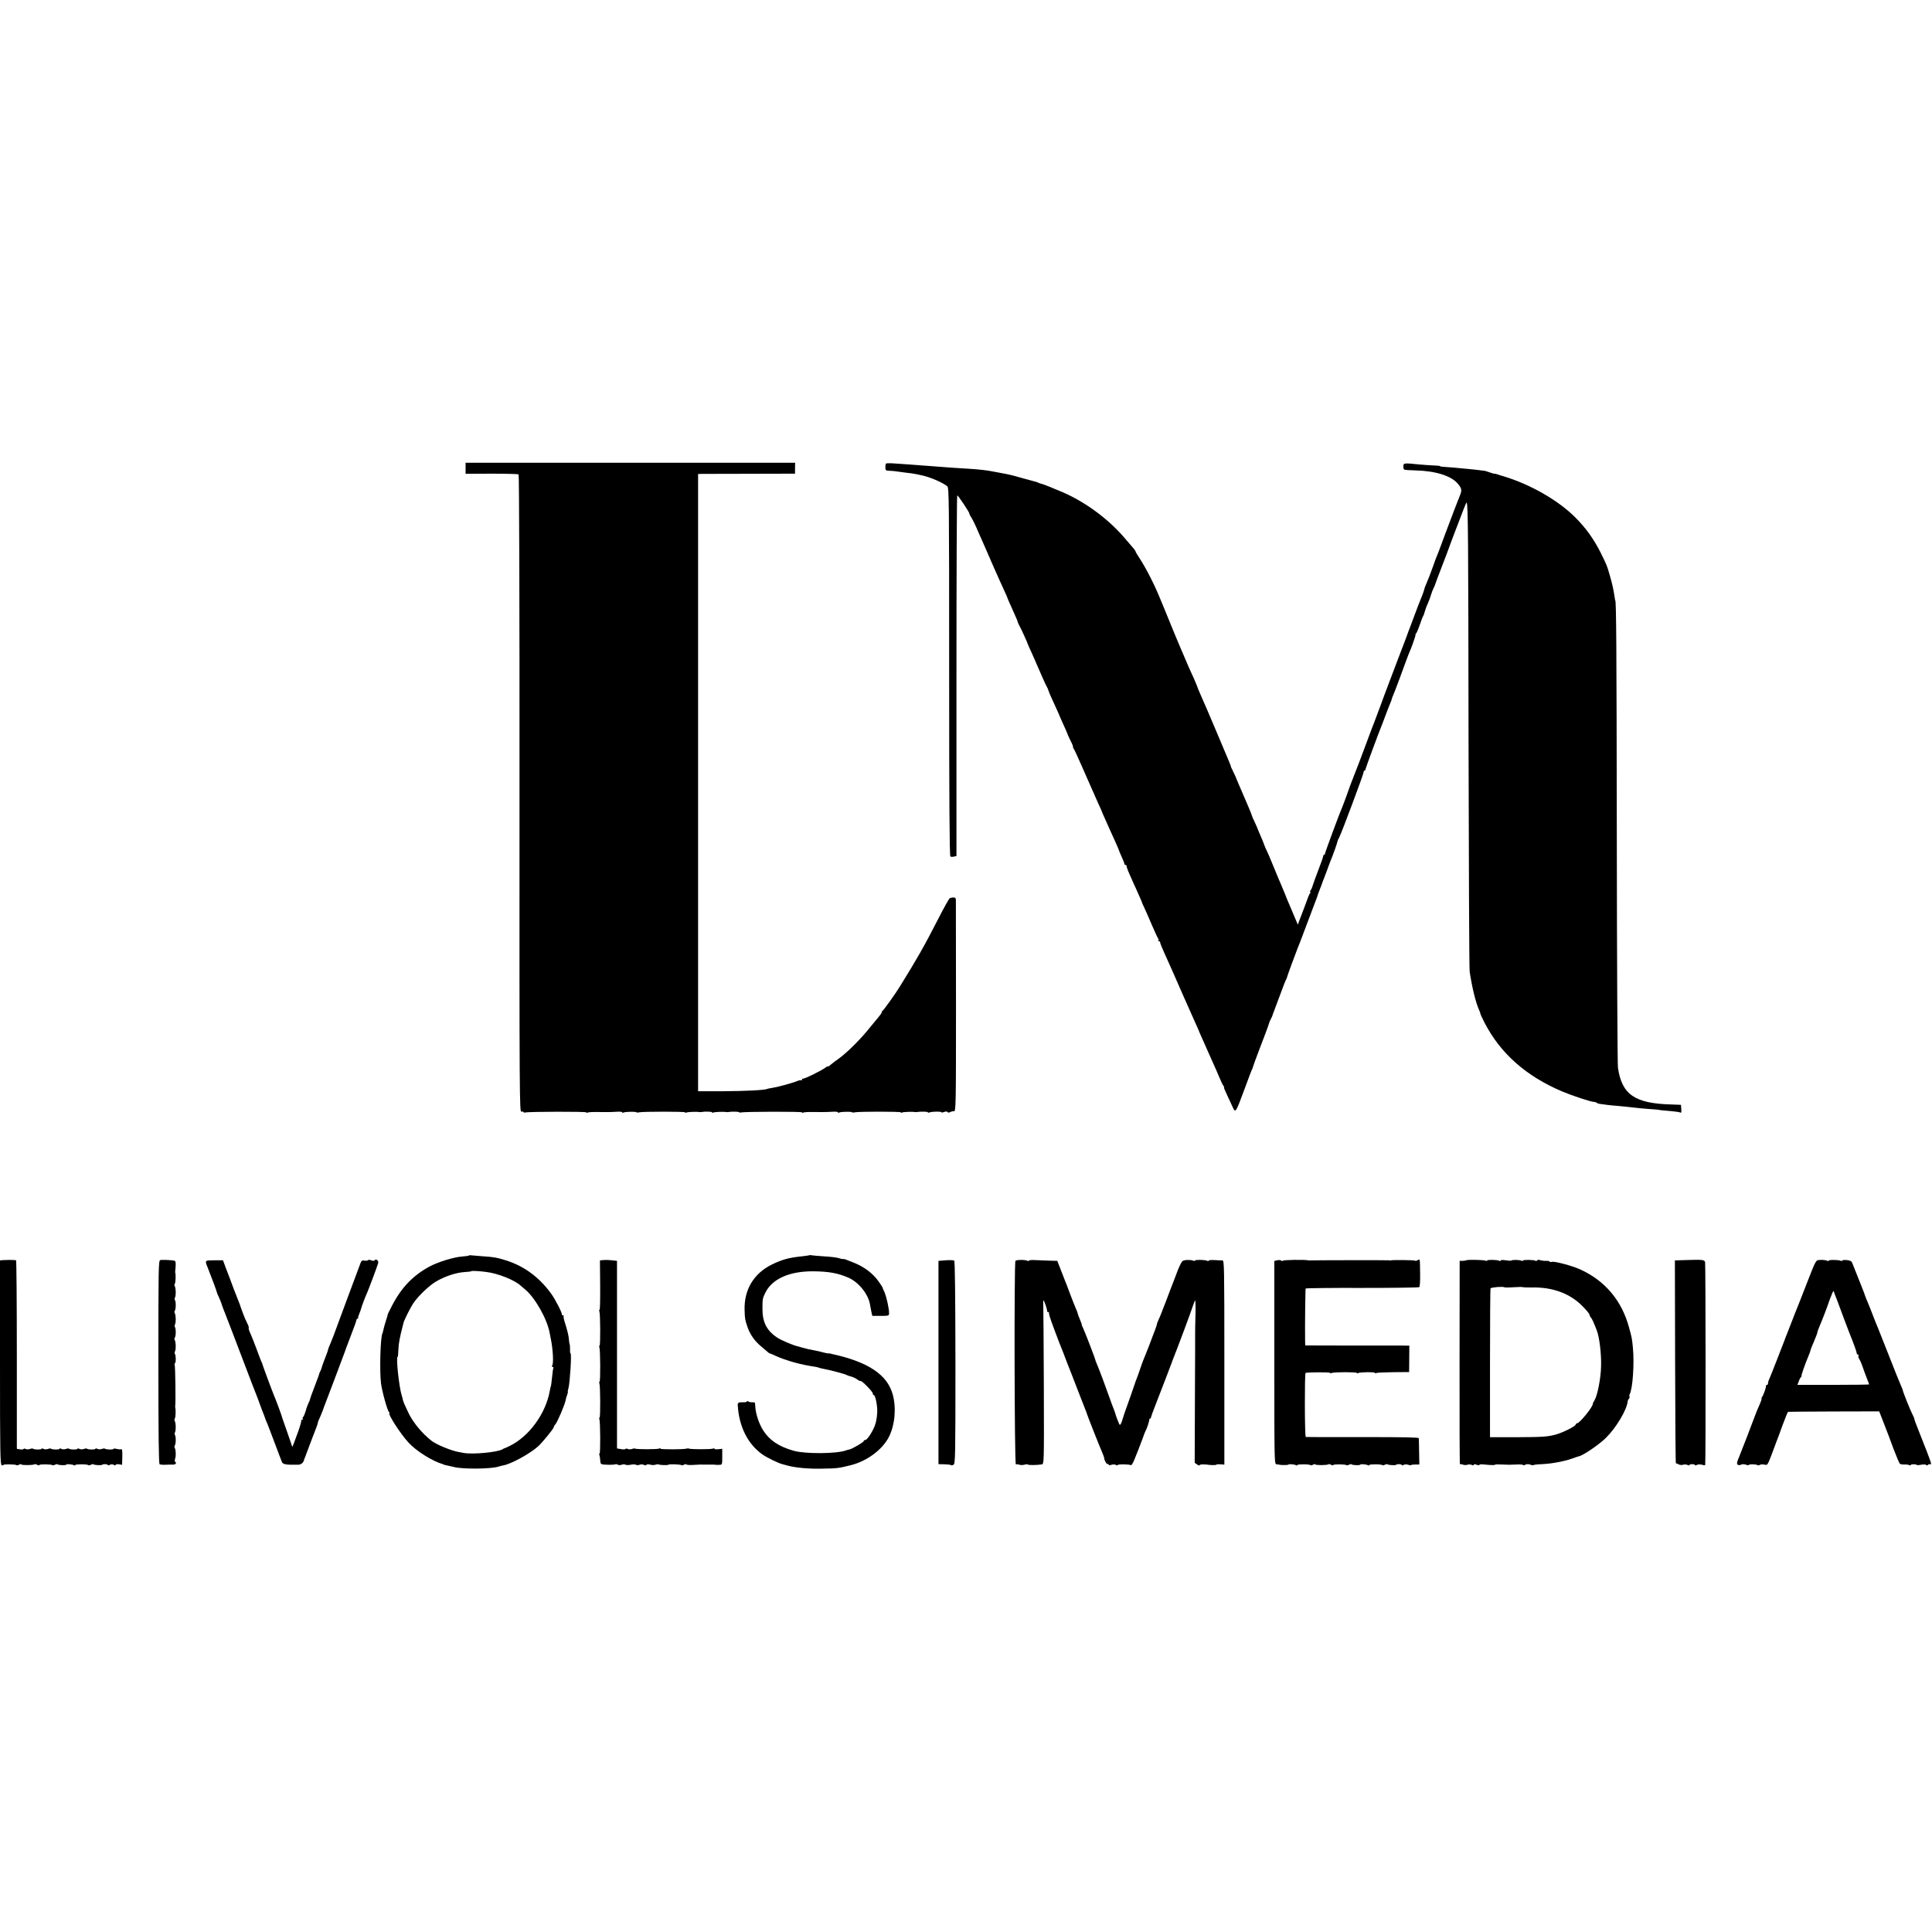
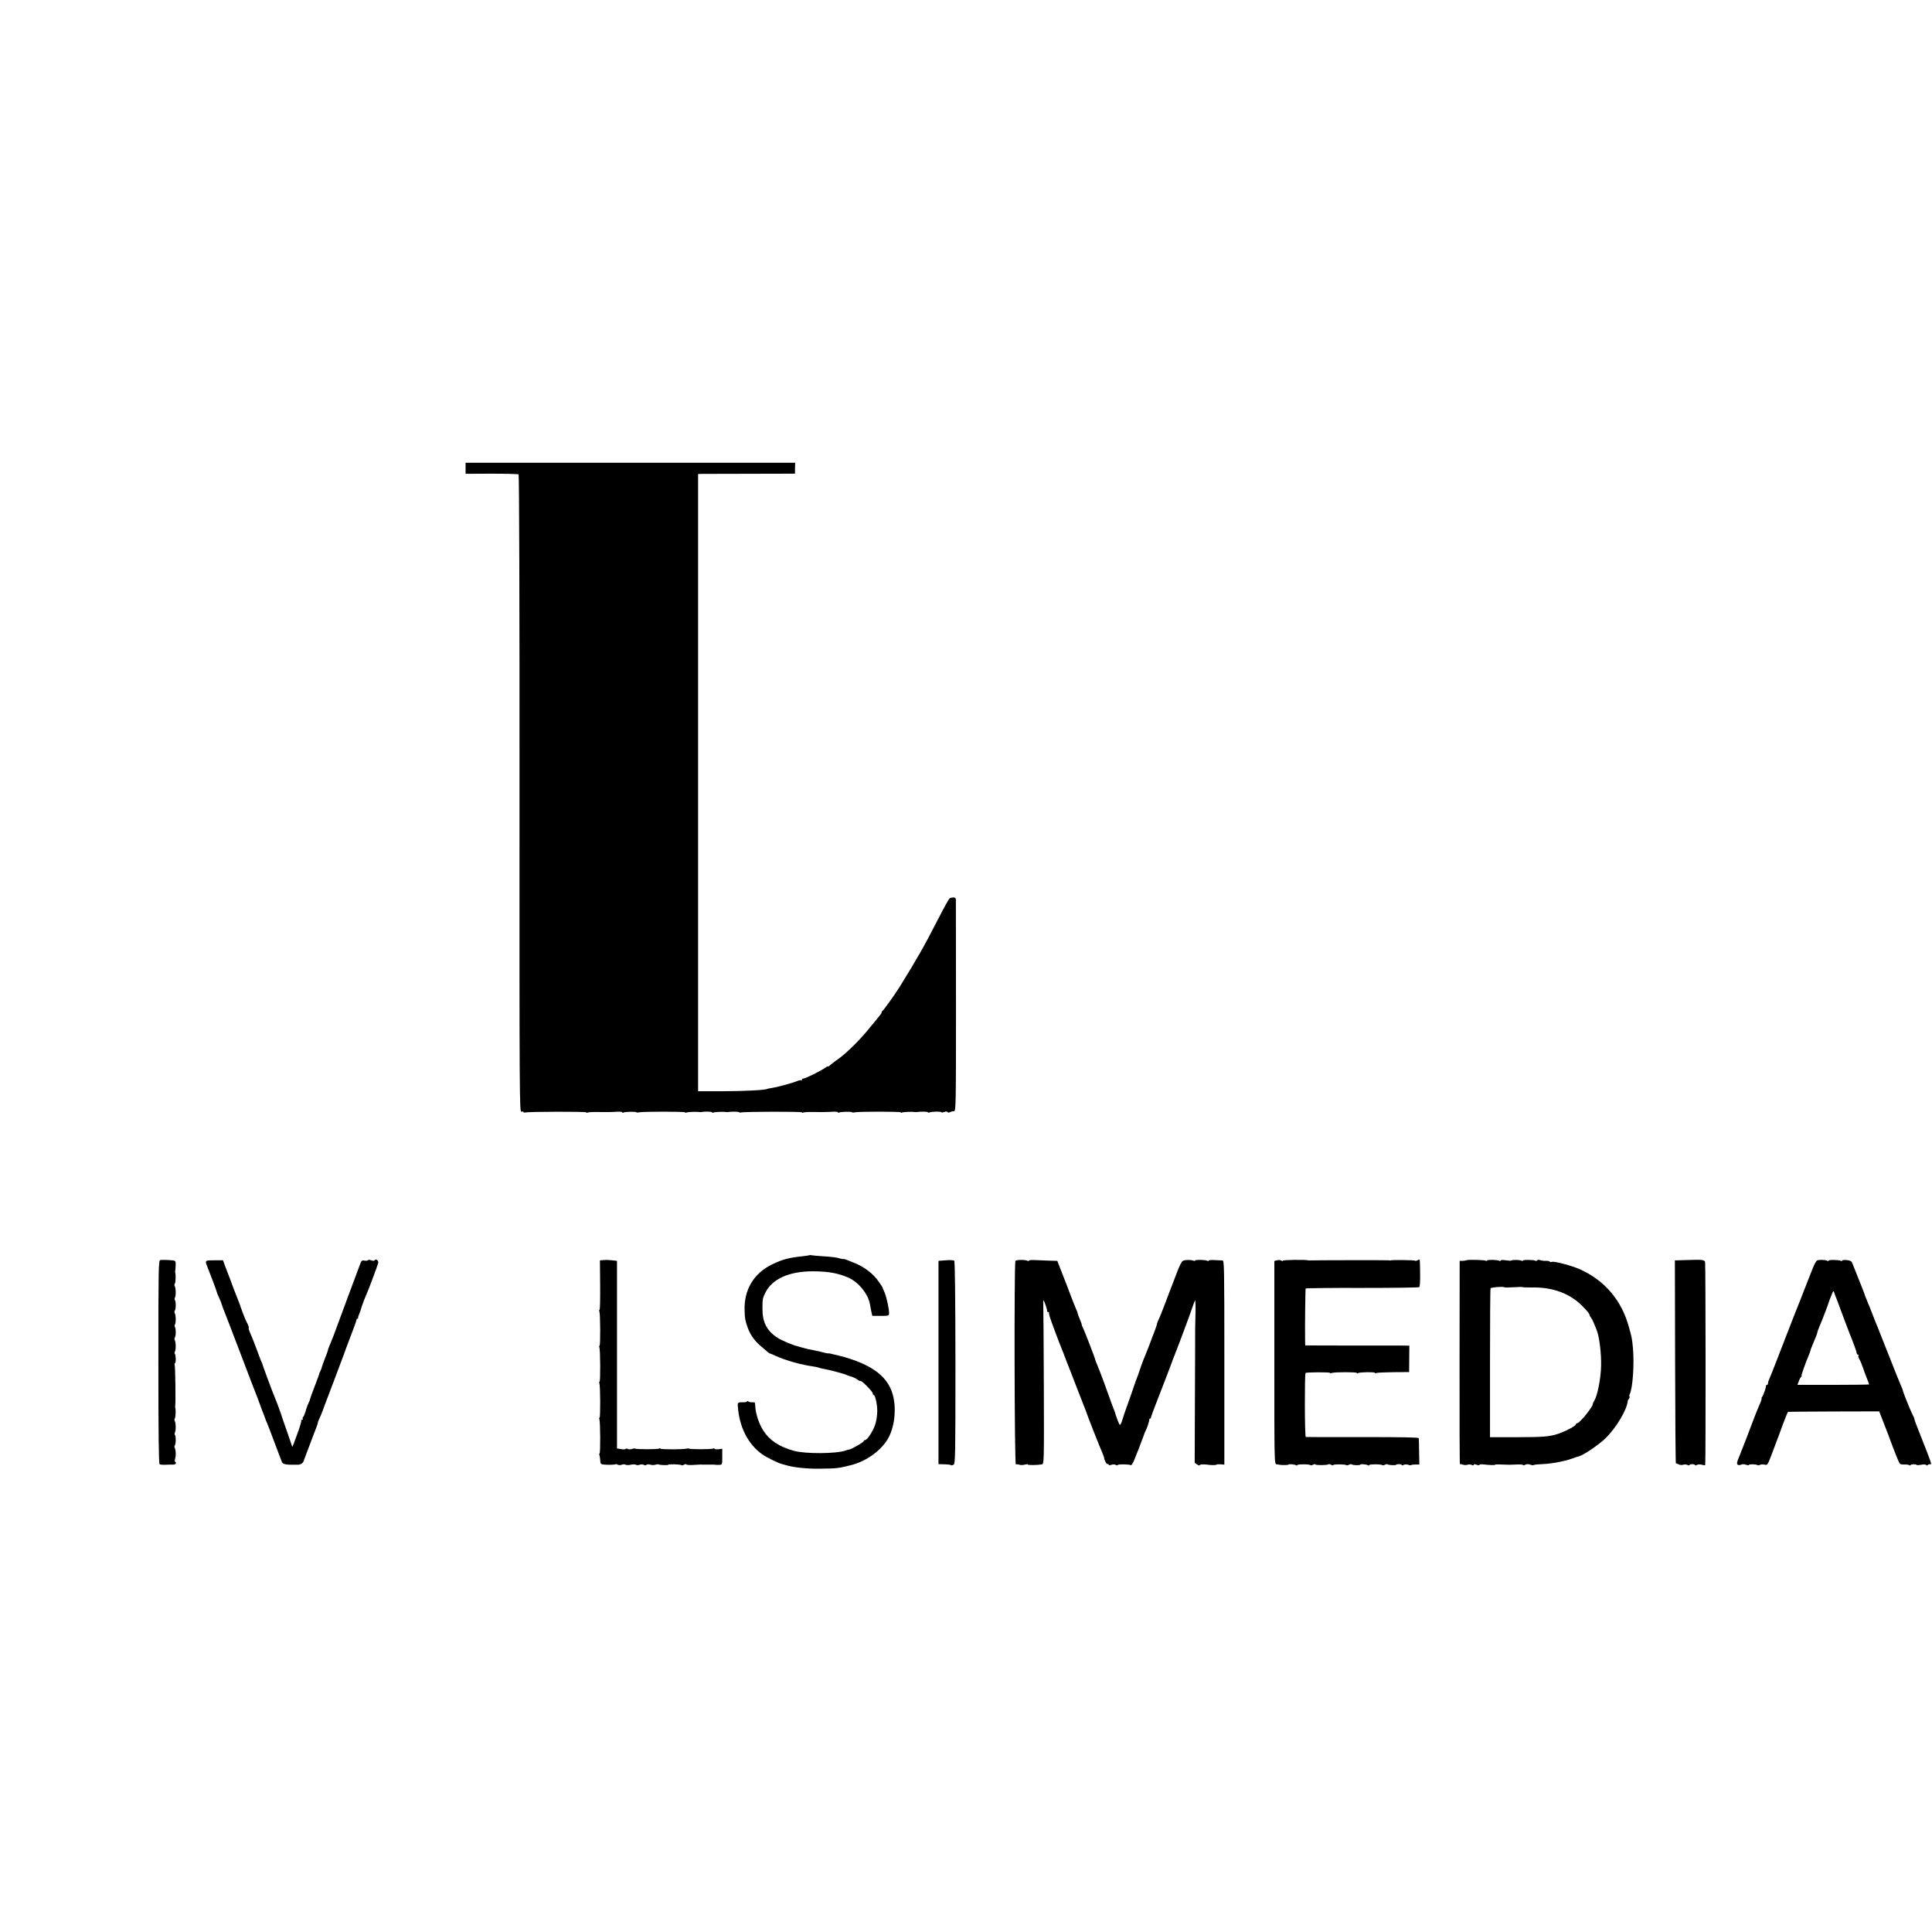
<svg xmlns="http://www.w3.org/2000/svg" version="1.0" width="1720pt" height="1720pt" viewBox="0 0 1720 1720" preserveAspectRatio="xMidYMid meet">
  <g transform="translate(0,1720) scale(0.1,-0.1)" fill="#000000" stroke="none">
    <path d="M4145 13031 l0 -49 231 1 c128 0 236 -3 241 -6 5 -3 9 -1134 8 -2842 -1 -2728 0 -2836 17 -2832 10 3 18 1 18 -3 0 -4 8 -6 18 -4 32 8 542 9 542 1 0 -5 5 -5 11 -2 6 4 49 6 97 5 48 0 98 -1 112 0 14 1 42 2 63 3 20 1 37 -2 37 -6 0 -5 5 -5 10 -2 14 8 108 10 115 3 4 -3 14 -4 23 -1 32 8 412 8 412 0 0 -5 5 -5 10 -2 10 6 92 9 115 5 6 -1 14 -2 20 0 30 6 95 4 95 -3 0 -5 5 -5 10 -2 10 6 92 9 115 5 6 -1 14 -2 20 0 27 5 95 4 95 -2 0 -3 8 -4 18 -2 32 8 542 9 542 1 0 -5 5 -5 11 -2 6 4 49 6 97 5 48 0 98 -1 112 0 14 1 42 2 63 3 20 1 37 -2 37 -6 0 -5 5 -5 10 -2 14 8 108 10 115 3 4 -3 14 -4 23 -1 32 8 412 8 412 0 0 -5 5 -5 10 -2 10 6 92 9 115 5 6 -1 14 -2 20 0 28 5 95 4 95 -2 0 -4 7 -5 15 -2 22 9 105 10 105 2 0 -4 11 -3 25 2 15 6 26 6 30 0 4 -6 13 -7 24 -1 9 5 25 9 34 8 17 -2 18 51 18 923 0 509 -1 937 -1 953 0 21 -5 27 -22 27 -13 0 -28 -4 -34 -8 -6 -4 -54 -90 -106 -192 -121 -236 -182 -343 -338 -595 -36 -59 -144 -210 -152 -213 -4 -2 -8 -8 -8 -14 0 -6 -15 -27 -32 -47 -18 -21 -46 -55 -63 -76 -84 -108 -215 -239 -295 -295 -19 -13 -40 -29 -47 -35 -38 -31 -43 -35 -43 -29 0 3 -7 0 -16 -7 -31 -26 -193 -106 -206 -102 -5 2 -8 -2 -8 -9 0 -6 -3 -9 -6 -6 -3 4 -20 0 -39 -7 -42 -18 -180 -55 -224 -61 -19 -3 -37 -6 -40 -8 -18 -11 -190 -20 -391 -21 l-225 0 0 2747 0 2748 35 1 c19 0 213 1 432 1 l396 1 0 48 1 49 -1467 0 -1467 0 0 -49z" />
-     <path d="M7887 13072 c-3 -4 -5 -19 -5 -34 0 -24 5 -28 32 -29 33 -1 59 -4 121 -13 22 -3 58 -8 80 -10 33 -5 58 -10 105 -21 76 -19 173 -62 213 -94 16 -13 17 -104 17 -1652 0 -1140 3 -1640 11 -1644 5 -4 20 -4 32 -1 l22 5 0 1606 c0 883 3 1605 7 1605 8 0 108 -150 108 -162 0 -6 8 -22 18 -36 10 -15 38 -72 61 -127 24 -55 53 -120 64 -145 11 -25 44 -101 74 -170 31 -69 70 -158 89 -198 19 -41 34 -75 34 -78 0 -2 11 -27 24 -56 56 -125 64 -143 65 -151 0 -4 7 -20 15 -35 16 -27 76 -160 76 -166 0 -2 14 -34 32 -72 17 -38 32 -71 33 -74 1 -3 8 -21 17 -40 9 -19 30 -69 48 -110 18 -41 36 -79 40 -85 4 -5 11 -21 15 -35 4 -14 27 -67 51 -118 24 -52 44 -96 44 -98 0 -2 16 -38 35 -80 19 -41 35 -78 35 -80 0 -3 13 -32 29 -65 17 -32 27 -59 24 -59 -3 0 -1 -6 4 -12 6 -7 41 -83 78 -168 37 -85 77 -175 88 -200 12 -25 21 -47 22 -50 1 -3 16 -36 33 -74 18 -38 32 -70 32 -72 0 -2 11 -27 24 -56 13 -29 34 -75 46 -103 12 -27 35 -78 51 -113 16 -35 29 -66 29 -68 0 -3 11 -30 25 -60 14 -30 25 -59 25 -64 0 -6 5 -10 10 -10 6 0 10 -6 10 -14 0 -7 16 -49 36 -92 19 -44 41 -92 49 -109 7 -16 21 -48 31 -70 10 -22 19 -42 19 -45 0 -3 11 -27 24 -55 13 -27 43 -97 68 -155 25 -58 49 -110 54 -116 5 -6 6 -14 2 -17 -3 -4 -1 -7 5 -7 7 0 11 -3 10 -7 -1 -9 17 -53 81 -193 11 -25 66 -148 121 -275 56 -126 109 -246 118 -265 9 -19 17 -37 18 -40 1 -5 19 -46 55 -127 10 -24 29 -64 40 -90 12 -27 32 -72 45 -101 13 -29 36 -80 50 -115 14 -34 31 -68 36 -74 6 -7 8 -13 5 -13 -3 0 7 -26 22 -57 15 -32 38 -82 51 -110 29 -66 28 -69 110 152 34 94 65 175 69 180 3 6 6 15 7 20 1 6 23 66 49 135 26 69 54 141 61 160 7 19 17 46 22 60 5 14 10 28 11 33 0 4 8 21 16 37 8 16 15 31 14 32 0 2 4 14 10 28 5 14 32 84 58 155 26 72 50 132 53 135 3 3 6 12 8 20 3 14 73 205 95 260 6 14 11 27 12 30 1 3 5 14 10 25 4 11 34 90 66 175 32 85 64 169 70 185 7 17 13 35 15 40 1 6 12 37 25 70 13 33 24 62 24 65 1 3 6 16 12 30 6 14 20 52 32 85 12 33 25 69 30 80 21 50 58 154 59 168 1 4 8 20 16 35 20 37 216 561 216 578 0 8 4 14 8 14 5 0 9 6 9 13 1 10 122 338 153 412 4 11 18 47 30 80 12 33 29 74 36 92 8 17 14 34 14 38 0 4 6 21 14 38 17 40 78 203 106 282 12 33 26 69 30 80 26 56 67 175 62 175 -4 0 -2 4 3 8 6 4 21 39 34 77 13 39 27 75 31 80 4 6 10 23 14 39 4 15 15 47 26 70 10 22 24 59 30 81 7 22 17 49 23 60 6 11 12 25 13 30 1 6 30 82 64 170 34 88 63 165 64 170 2 6 7 19 11 30 4 11 20 54 36 95 75 199 103 270 106 266 13 -12 15 -312 17 -2131 2 -1100 6 -2020 10 -2045 21 -141 54 -275 82 -337 8 -17 14 -35 14 -39 0 -4 16 -39 36 -78 142 -275 370 -477 694 -614 88 -37 255 -92 280 -92 9 0 20 -3 24 -7 3 -4 14 -8 24 -10 37 -6 110 -15 157 -18 55 -5 108 -10 193 -20 32 -3 84 -8 117 -10 33 -2 60 -5 60 -5 0 -2 47 -7 122 -13 34 -3 67 -8 73 -12 8 -5 10 5 8 31 l-3 38 -80 3 c-330 8 -446 87 -481 328 -4 28 -9 950 -10 2050 -2 1709 -5 2110 -14 2110 -1 0 -3 9 -4 20 -11 73 -20 118 -42 194 -28 99 -28 97 -84 211 -61 121 -131 219 -226 314 -152 152 -400 294 -639 366 -22 6 -47 14 -55 17 -8 4 -18 6 -22 5 -4 -1 -25 5 -47 13 -23 8 -44 14 -46 14 -3 -1 -22 2 -43 5 -20 3 -71 8 -112 12 -41 4 -93 8 -115 11 -22 2 -59 5 -82 6 -24 1 -43 4 -43 7 0 3 -24 5 -53 6 -28 1 -88 5 -132 9 -138 14 -140 13 -141 -15 -1 -14 2 -28 8 -31 5 -3 49 -6 98 -7 180 -4 321 -48 380 -120 33 -40 36 -56 19 -99 -6 -15 -15 -37 -19 -48 -4 -11 -19 -49 -33 -85 -47 -124 -104 -275 -122 -325 -10 -27 -23 -63 -31 -80 -7 -16 -24 -61 -37 -100 -24 -68 -36 -97 -63 -162 -8 -17 -14 -35 -14 -40 0 -4 -11 -35 -24 -68 -14 -33 -41 -103 -60 -155 -19 -52 -40 -108 -47 -125 -7 -16 -13 -34 -15 -40 -1 -5 -41 -111 -89 -235 -47 -124 -87 -229 -89 -235 -2 -5 -7 -21 -13 -35 -6 -14 -29 -77 -52 -140 -23 -63 -47 -126 -52 -139 -6 -13 -44 -114 -85 -225 -41 -111 -79 -210 -84 -221 -7 -18 -20 -50 -25 -65 -1 -3 -5 -12 -8 -20 -4 -8 -23 -60 -42 -115 -20 -55 -40 -109 -45 -120 -18 -38 -152 -400 -153 -412 0 -7 -4 -13 -9 -13 -4 0 -8 -6 -8 -13 0 -6 -18 -59 -41 -117 -22 -58 -45 -121 -51 -140 -5 -19 -15 -41 -20 -47 -6 -7 -7 -13 -3 -13 4 0 3 -6 -2 -12 -6 -7 -20 -40 -31 -73 -12 -33 -34 -93 -50 -133 l-28 -74 -29 69 c-15 37 -36 86 -46 109 -10 22 -28 65 -39 95 -12 30 -28 68 -35 84 -8 17 -37 86 -65 155 -28 69 -55 133 -61 144 -6 10 -17 35 -24 55 -7 20 -21 54 -31 76 -10 22 -18 42 -19 45 -4 13 -28 68 -41 95 -9 17 -17 37 -19 45 -3 13 -39 98 -92 220 -19 44 -42 97 -55 130 -6 14 -18 39 -26 55 -9 17 -15 31 -14 32 1 3 -8 26 -115 278 -112 264 -105 248 -148 345 -21 46 -38 89 -39 95 -2 5 -13 33 -25 60 -45 98 -51 111 -82 185 -17 41 -40 93 -49 115 -10 23 -48 113 -83 200 -108 265 -125 306 -178 410 -28 55 -68 126 -90 159 -21 32 -39 61 -39 65 0 4 -8 16 -17 27 -10 11 -40 46 -68 79 -145 175 -356 333 -565 423 -88 38 -176 73 -189 75 -9 1 -21 6 -27 9 -6 4 -21 9 -35 12 -13 3 -64 17 -114 31 -94 27 -109 30 -190 45 -27 5 -59 11 -70 13 -40 9 -122 18 -200 23 -120 7 -193 12 -265 18 -71 6 -180 14 -280 21 -36 2 -95 7 -132 9 -37 3 -69 2 -71 -2z" />
-     <path d="M4176 6023 c-2 -3 -29 -7 -59 -9 -79 -6 -215 -48 -294 -90 -147 -80 -250 -187 -334 -350 -23 -44 -40 -79 -38 -79 1 0 -5 -23 -15 -52 -9 -28 -19 -64 -22 -79 -3 -15 -7 -30 -9 -34 -18 -30 -27 -329 -13 -445 10 -76 58 -248 72 -257 6 -4 8 -8 4 -8 -22 0 97 -186 170 -264 69 -75 214 -166 305 -191 4 -2 8 -3 10 -5 1 -1 10 -3 21 -5 10 -2 41 -9 70 -16 81 -20 336 -17 396 5 8 3 26 7 40 10 68 11 238 104 310 169 36 32 140 159 140 171 0 5 6 17 14 25 18 20 85 176 91 213 3 15 9 38 15 52 5 15 8 26 5 26 -2 0 1 15 6 32 13 48 29 308 19 308 -4 0 -6 17 -5 38 0 20 -1 41 -4 46 -2 5 -5 23 -6 40 -2 33 -14 83 -38 158 -8 26 -12 49 -9 52 3 4 0 6 -6 6 -7 0 -11 3 -10 8 4 12 -58 134 -94 183 -106 148 -242 248 -406 299 -80 25 -103 29 -207 36 -44 3 -88 7 -97 8 -9 2 -19 2 -22 -1z m154 -147 c105 -13 252 -72 307 -123 7 -6 23 -20 35 -30 89 -71 199 -265 221 -388 3 -17 8 -41 11 -55 18 -88 25 -208 14 -232 -6 -12 -5 -18 2 -18 6 0 9 -3 7 -7 -3 -5 -8 -42 -12 -83 -4 -41 -9 -78 -11 -81 -2 -3 -6 -21 -9 -40 -36 -204 -185 -409 -360 -493 -22 -11 -42 -20 -45 -20 -3 -1 -10 -4 -15 -8 -43 -27 -265 -48 -347 -33 -18 3 -40 7 -48 9 -63 11 -193 65 -234 96 -90 69 -175 173 -216 265 -13 28 -27 59 -32 70 -5 12 -10 27 -12 35 -1 8 -5 24 -9 35 -24 73 -53 345 -37 345 3 0 6 30 7 68 2 55 13 112 46 237 7 26 61 134 85 170 43 65 143 161 207 198 78 45 175 77 248 82 33 2 61 5 63 8 5 5 75 1 134 -7z" />
    <path d="M7208 6026 c-1 -2 -30 -6 -63 -10 -119 -12 -179 -28 -270 -72 -164 -79 -253 -227 -246 -411 2 -73 4 -83 26 -148 22 -64 62 -122 117 -168 23 -20 51 -44 61 -52 9 -8 18 -15 20 -14 1 1 27 -10 57 -24 89 -40 222 -77 335 -93 17 -2 37 -7 45 -10 8 -3 26 -8 40 -10 49 -8 195 -47 205 -54 6 -4 23 -10 39 -14 17 -4 42 -16 57 -26 14 -11 28 -17 31 -15 7 8 108 -94 108 -110 0 -8 4 -15 9 -15 13 0 31 -82 31 -142 0 -30 -6 -77 -14 -106 -14 -57 -73 -152 -93 -152 -7 0 -13 -4 -13 -9 0 -10 -101 -69 -127 -75 -10 -1 -25 -6 -33 -9 -81 -30 -361 -32 -463 -3 -132 37 -216 93 -272 181 -35 54 -65 140 -70 203 -2 20 -3 40 -4 43 -1 4 -11 5 -23 5 -13 -1 -29 2 -35 7 -8 6 -13 6 -13 0 0 -5 -18 -8 -40 -7 -35 1 -43 -4 -42 -26 11 -190 89 -346 219 -438 40 -28 139 -77 178 -87 17 -5 35 -9 40 -11 71 -20 190 -32 310 -29 141 2 152 4 260 31 144 36 281 138 339 252 53 106 67 256 34 377 -48 176 -218 290 -538 360 -8 2 -17 4 -20 5 -3 1 -9 2 -13 1 -5 -1 -25 3 -45 8 -20 6 -50 13 -67 16 -71 14 -82 16 -120 27 -22 6 -44 12 -50 14 -33 7 -136 51 -168 71 -98 62 -139 138 -139 258 0 89 1 96 25 145 60 124 213 193 427 192 138 -1 224 -17 316 -58 89 -40 175 -147 189 -236 4 -18 9 -49 13 -68 l8 -35 74 0 c73 0 75 1 75 25 1 39 -23 146 -41 187 -10 21 -18 40 -18 43 -1 3 -15 25 -33 50 -48 70 -127 131 -220 168 -76 31 -87 35 -97 33 -5 -1 -22 3 -38 8 -16 6 -75 13 -131 16 -56 4 -107 8 -114 10 -6 2 -13 2 -15 1z" />
-     <path d="M32 5982 l-32 -3 0 -909 c0 -798 2 -909 15 -914 8 -3 15 -2 15 2 0 8 108 7 117 -2 3 -3 14 -1 24 5 11 5 19 6 19 2 0 -9 109 -8 117 1 3 3 14 1 24 -5 11 -5 19 -6 19 -2 0 9 108 8 117 -1 3 -3 13 -1 23 4 10 5 20 7 24 3 7 -8 76 -10 76 -2 0 7 56 3 69 -6 6 -3 11 -3 11 2 0 9 108 9 117 -1 3 -3 13 -1 23 4 10 5 20 7 24 3 7 -7 76 -10 76 -3 0 3 11 5 25 5 14 0 25 -4 25 -8 0 -4 8 -3 18 2 11 6 24 6 35 0 11 -7 17 -7 17 0 0 5 13 7 29 5 l28 -5 2 72 c1 54 -1 70 -11 67 -7 -3 -25 -1 -40 3 -16 4 -28 4 -28 0 0 -9 -67 -7 -76 2 -4 3 -16 2 -28 -3 -13 -4 -29 -4 -39 1 -10 6 -17 6 -17 1 0 -9 -67 -9 -76 1 -4 3 -16 2 -28 -3 -13 -4 -29 -4 -39 1 -10 6 -17 6 -17 1 0 -9 -67 -9 -76 1 -4 3 -16 2 -28 -3 -13 -4 -29 -4 -39 1 -10 6 -17 6 -17 1 0 -9 -67 -9 -76 1 -4 3 -16 2 -28 -3 -13 -4 -29 -4 -39 1 -10 6 -17 6 -17 1 0 -9 -67 -9 -76 1 -4 3 -16 2 -28 -3 -13 -4 -29 -4 -37 0 -7 5 -16 5 -19 0 -3 -4 -17 -6 -33 -3 l-27 5 0 839 c0 462 -3 839 -7 840 -34 3 -83 3 -111 1z" />
    <path d="M1427 5982 c-16 -3 -17 -73 -17 -907 0 -650 3 -906 11 -911 6 -3 32 -6 58 -4 25 1 54 2 63 1 21 0 32 15 19 24 -6 3 -7 15 -2 28 9 26 7 79 -3 96 -4 6 -4 17 1 24 10 13 10 83 0 93 -3 4 -3 14 1 23 10 20 8 83 -2 100 -4 6 -4 17 1 24 7 10 9 81 3 97 -1 3 -1 10 0 15 5 21 1 355 -5 364 -3 5 -1 12 3 15 10 6 8 73 -1 83 -4 3 -3 13 1 22 10 20 8 83 -2 100 -4 6 -4 17 1 24 10 13 10 83 0 93 -3 4 -3 14 1 23 10 20 8 83 -2 100 -4 6 -4 17 1 24 10 13 10 83 0 93 -3 4 -3 14 1 23 10 20 8 83 -2 100 -4 6 -4 17 1 24 7 10 9 81 3 97 -1 3 -1 10 0 15 1 6 3 28 4 51 1 36 -2 40 -24 43 -49 5 -97 6 -113 3z" />
    <path d="M3276 5981 c-3 -5 -17 -6 -30 -4 -20 4 -28 0 -35 -18 -9 -22 -217 -583 -243 -654 -6 -16 -19 -49 -29 -72 -11 -24 -19 -46 -19 -51 0 -5 -12 -37 -26 -73 -14 -35 -27 -72 -29 -81 -2 -9 -8 -25 -13 -35 -6 -10 -10 -20 -10 -23 -1 -7 -10 -32 -48 -132 -19 -48 -34 -91 -34 -95 0 -5 -6 -19 -13 -33 -7 -14 -19 -46 -26 -73 -8 -26 -18 -50 -23 -53 -4 -3 -6 -10 -3 -15 4 -5 1 -9 -6 -9 -7 0 -10 -3 -7 -6 3 -3 -9 -47 -27 -97 -36 -102 -53 -145 -54 -136 -1 4 -21 64 -46 135 -25 71 -48 136 -49 144 -4 14 -48 133 -66 175 -15 35 -102 270 -104 280 -1 6 -4 15 -8 20 -3 6 -22 55 -42 110 -20 55 -46 120 -57 144 -11 24 -18 46 -15 49 3 2 -1 17 -8 31 -7 14 -18 37 -24 51 -15 37 -37 94 -38 100 -1 7 -14 41 -24 65 -5 11 -23 58 -41 105 -17 47 -45 122 -63 167 l-31 83 -77 0 c-83 0 -85 -1 -63 -55 30 -75 85 -221 85 -228 0 -4 9 -27 21 -51 11 -25 22 -51 23 -58 2 -7 8 -26 15 -43 7 -16 37 -95 68 -175 30 -80 66 -173 79 -207 50 -130 73 -190 104 -273 18 -47 36 -94 41 -105 5 -11 18 -47 30 -80 12 -33 26 -71 32 -85 6 -14 11 -28 12 -32 2 -5 4 -10 5 -13 1 -3 3 -8 4 -12 2 -5 7 -19 14 -33 6 -14 36 -92 67 -175 31 -82 60 -160 65 -171 8 -21 38 -26 145 -24 25 1 45 17 51 40 0 3 4 14 9 25 4 11 19 49 32 85 13 36 28 74 32 85 33 83 51 132 51 140 0 6 6 21 13 35 7 14 21 48 31 75 10 28 21 59 26 70 4 11 37 99 74 195 36 96 71 189 77 205 7 17 13 35 15 40 1 6 26 71 54 145 29 74 53 141 53 148 0 6 4 12 9 12 4 0 7 3 6 8 -1 4 4 21 11 37 7 17 14 37 16 45 3 16 39 111 55 145 16 37 92 240 97 261 5 22 -21 41 -32 24 -3 -6 -15 -6 -30 0 -13 5 -27 6 -29 1z" />
    <path d="M5373 5982 l-32 -3 2 -220 c1 -120 -1 -219 -5 -219 -4 0 -5 -6 -2 -14 9 -22 10 -306 2 -306 -4 0 -5 -6 -2 -14 9 -22 10 -306 2 -306 -4 0 -5 -6 -2 -14 9 -22 10 -306 2 -306 -4 0 -5 -6 -2 -14 9 -22 10 -306 2 -306 -4 0 -5 -7 -1 -16 3 -9 6 -30 7 -48 1 -25 5 -31 26 -34 38 -4 101 -3 109 2 4 3 13 1 21 -4 7 -4 23 -5 35 0 12 5 27 5 34 0 7 -4 28 -4 46 0 18 4 39 4 46 0 7 -5 22 -5 34 0 11 4 28 4 37 -1 10 -6 19 -6 22 0 4 5 18 6 34 2 15 -5 36 -5 47 -1 11 4 24 5 28 3 12 -7 87 -9 87 -3 0 7 110 4 117 -4 3 -3 14 -1 24 5 11 5 19 6 19 2 0 -4 26 -7 57 -5 62 4 68 4 123 3 19 0 42 0 50 0 8 0 20 0 25 -1 6 -1 22 -2 38 -1 27 1 27 1 27 72 l0 71 -35 -4 c-19 -2 -35 0 -35 5 0 4 -5 5 -11 1 -13 -8 -208 -8 -216 0 -3 2 -11 2 -18 0 -22 -9 -235 -9 -235 -1 0 5 -5 5 -11 1 -13 -8 -208 -8 -216 0 -3 2 -15 1 -27 -4 -13 -4 -29 -4 -37 0 -7 5 -16 5 -19 1 -3 -5 -21 -6 -41 -2 l-36 6 0 835 0 835 -44 5 c-24 3 -58 4 -76 2z" />
    <path d="M8420 5980 l-65 -5 0 -905 0 -905 53 -1 c29 -1 56 -4 59 -8 3 -3 13 -1 22 4 16 8 17 76 17 909 -1 587 -4 903 -11 908 -5 4 -39 6 -75 3z" />
    <path d="M9040 5975 c-12 -16 -9 -1817 4 -1812 6 2 20 1 31 -3 11 -4 32 -4 48 1 15 4 27 5 27 1 0 -7 85 -6 125 1 20 4 20 11 18 683 -1 373 -4 703 -5 731 -2 29 -1 49 3 45 9 -10 34 -85 31 -94 -1 -5 2 -8 8 -8 6 0 9 -3 9 -7 -1 -5 0 -10 1 -13 1 -3 3 -12 5 -20 3 -17 90 -249 110 -295 7 -16 18 -46 25 -65 7 -19 18 -48 25 -65 7 -16 42 -106 78 -200 36 -93 71 -183 78 -200 7 -16 13 -32 13 -35 2 -11 119 -308 137 -347 10 -24 19 -47 19 -52 0 -20 23 -60 31 -55 5 3 9 1 9 -5 0 -7 8 -7 23 -2 14 5 30 5 40 0 9 -6 17 -6 17 -2 0 9 103 8 118 -1 5 -3 20 20 32 52 12 31 28 71 35 87 7 17 23 59 36 95 12 36 26 70 29 75 10 14 34 89 32 98 -1 4 2 7 6 7 5 0 9 6 9 13 1 6 20 59 43 117 53 136 140 362 144 375 2 6 8 24 15 40 28 69 150 394 166 445 10 30 21 58 24 63 4 4 6 -50 4 -120 -3 -126 -3 -141 -3 -165 0 -7 0 -271 -2 -587 l-2 -574 22 -15 c12 -8 22 -11 22 -6 0 5 17 8 37 7 21 -1 38 -2 38 -3 0 -1 17 -2 38 -3 20 -1 37 1 37 4 0 3 16 4 35 3 l35 -3 0 909 c0 859 -1 909 -17 909 -10 0 -42 1 -71 3 -28 2 -52 -1 -52 -5 0 -5 -5 -5 -11 -2 -14 10 -109 12 -109 3 0 -4 -7 -5 -17 -1 -24 9 -76 8 -94 -3 -9 -5 -28 -43 -44 -84 -15 -41 -33 -88 -40 -105 -7 -16 -36 -93 -65 -170 -29 -77 -59 -152 -67 -167 -7 -15 -13 -30 -12 -33 0 -3 -8 -29 -19 -58 -11 -29 -35 -90 -52 -137 -18 -47 -39 -98 -46 -115 -7 -16 -22 -57 -33 -90 -11 -33 -25 -73 -32 -90 -7 -16 -13 -32 -13 -35 -1 -5 -74 -215 -84 -240 -3 -8 -6 -17 -7 -20 -1 -3 -4 -12 -7 -20 -3 -8 -11 -34 -18 -57 -7 -23 -16 -40 -21 -38 -6 4 -36 82 -44 115 -2 6 -14 38 -25 65 -4 11 -13 34 -18 50 -36 103 -97 266 -113 302 -10 24 -19 46 -19 50 0 9 -98 263 -110 285 -6 10 -10 22 -10 27 0 5 -8 26 -17 47 -9 22 -18 45 -19 52 -1 8 -9 28 -17 45 -8 18 -31 77 -52 132 -20 55 -41 109 -46 120 -4 11 -21 54 -37 95 l-29 75 -74 2 c-41 2 -98 4 -127 5 -28 2 -52 -1 -52 -5 0 -5 -5 -5 -11 -2 -17 11 -100 11 -109 0z" />
    <path d="M11370 5980 l-25 -6 0 -904 c0 -896 0 -905 20 -906 11 -1 22 -3 25 -4 13 -4 80 -4 80 1 0 7 56 3 69 -6 6 -3 11 -3 11 2 0 9 108 9 117 -1 3 -3 14 -1 24 5 11 5 19 6 19 2 0 -9 109 -8 117 1 3 3 14 1 24 -5 11 -5 19 -6 19 -2 0 9 108 8 117 -1 3 -3 13 -1 23 4 10 5 20 7 24 3 7 -8 76 -10 76 -2 0 7 56 3 69 -6 6 -3 11 -3 11 2 0 9 108 9 117 -1 3 -3 13 -1 23 4 10 5 20 7 24 3 7 -7 76 -10 76 -3 0 3 11 5 25 5 14 0 25 -4 25 -8 0 -4 8 -4 17 2 10 5 26 5 39 1 12 -5 24 -6 27 -3 3 3 21 5 39 5 l34 0 -2 112 c-1 61 -2 116 -3 122 -1 8 -147 10 -498 10 -274 -1 -502 0 -508 1 -10 3 -11 560 -2 570 8 7 217 8 217 1 0 -4 7 -5 16 -1 24 9 224 9 224 0 0 -5 5 -5 11 -1 16 9 149 11 149 2 0 -4 7 -5 15 -1 9 3 77 6 153 7 l137 1 1 118 1 117 -71 1 c-39 0 -248 0 -463 0 l-393 1 -1 41 c-2 139 2 460 5 466 2 3 229 6 503 5 274 0 503 3 508 7 6 4 9 53 8 116 -2 146 0 135 -22 124 -10 -6 -21 -8 -24 -4 -6 5 -203 8 -217 2 -3 -1 -9 -1 -15 1 -11 2 -685 1 -700 -1 -5 -1 -14 0 -20 1 -30 7 -225 4 -225 -4 0 -5 -6 -4 -12 1 -7 5 -24 7 -38 3z" />
    <path d="M13054 5980 c-3 -2 -17 -4 -32 -5 l-27 0 -1 -908 c-1 -499 1 -906 3 -903 3 3 15 1 27 -3 11 -5 30 -5 41 -1 11 4 28 3 38 -2 11 -5 17 -5 17 1 0 7 9 7 25 1 14 -5 25 -6 25 -2 0 5 15 7 33 5 67 -7 107 -8 107 -3 0 3 26 4 57 2 73 -3 67 -3 136 0 31 2 57 -1 57 -5 0 -4 9 -3 19 3 13 6 28 7 44 1 14 -6 27 -7 30 -4 3 3 37 7 74 8 102 5 217 28 303 62 8 3 21 7 29 9 36 7 181 106 238 163 93 92 187 251 194 326 0 6 5 16 11 23 6 7 8 15 5 19 -4 3 -2 13 2 22 27 49 42 275 28 416 -8 81 -9 86 -35 180 -65 239 -216 416 -437 515 -70 32 -230 74 -250 66 -8 -3 -17 -2 -19 3 -3 4 -18 7 -33 6 -15 -1 -38 2 -50 6 -13 5 -25 4 -28 -2 -4 -5 -11 -7 -16 -3 -15 9 -109 10 -109 2 0 -4 -7 -5 -17 -1 -19 8 -81 8 -88 1 -3 -3 -25 -2 -50 2 -25 4 -45 3 -45 -2 0 -5 -5 -6 -11 -3 -14 10 -109 12 -109 3 0 -4 -7 -5 -16 -1 -18 7 -164 10 -170 3z m421 -240 c42 3 78 3 81 1 2 -2 36 -3 76 -3 188 5 343 -52 455 -165 35 -35 63 -69 63 -75 0 -6 6 -19 13 -27 12 -14 26 -46 53 -116 23 -60 41 -207 38 -316 -2 -110 -33 -265 -59 -306 -8 -12 -15 -27 -15 -33 0 -26 -117 -170 -138 -170 -5 0 -12 -6 -15 -14 -6 -16 -112 -69 -172 -86 -74 -21 -119 -24 -355 -25 l-235 0 0 658 c0 363 2 663 5 667 6 10 111 18 122 10 4 -3 41 -3 83 0z" />
    <path d="M15008 5982 l-97 -3 2 -904 c1 -498 4 -904 7 -903 3 1 14 -3 25 -9 11 -6 29 -7 40 -3 11 4 28 3 38 -2 9 -5 17 -5 17 -1 0 4 11 8 25 8 14 0 25 -4 25 -8 0 -4 7 -4 17 1 9 6 29 6 45 2 15 -5 29 -6 29 -2 5 28 4 1791 -1 1806 -7 21 -20 23 -172 18z" />
    <path d="M16176 5978 c-7 -4 -24 -34 -36 -65 -13 -32 -28 -71 -35 -88 -13 -32 -21 -52 -80 -205 -21 -52 -41 -104 -46 -115 -4 -11 -19 -49 -33 -85 -14 -36 -30 -78 -37 -95 -7 -16 -13 -32 -14 -35 -1 -3 -5 -14 -9 -25 -5 -11 -35 -90 -68 -175 -33 -85 -64 -163 -69 -172 -5 -10 -9 -25 -9 -33 0 -8 -4 -15 -10 -15 -5 0 -9 -3 -8 -7 3 -11 -23 -86 -35 -100 -5 -7 -7 -13 -4 -13 3 0 -5 -26 -19 -57 -14 -31 -31 -73 -38 -92 -17 -48 -134 -351 -145 -376 -19 -42 -21 -59 -9 -66 6 -4 20 -3 29 2 11 5 27 5 43 -1 14 -5 26 -6 26 -2 0 9 64 7 78 -2 5 -3 14 -1 21 3 7 5 25 5 40 2 25 -7 27 -4 59 78 18 47 34 91 36 96 2 6 8 21 13 35 6 14 30 78 53 143 24 64 45 117 49 118 3 1 187 2 409 3 l402 1 39 -100 c22 -55 61 -158 87 -230 27 -71 53 -133 59 -137 5 -4 24 -7 41 -6 17 1 36 -2 42 -6 7 -4 12 -3 12 1 0 9 46 10 55 1 3 -3 21 -2 40 2 19 4 38 3 43 -2 6 -6 12 -6 16 1 4 5 13 8 21 5 16 -7 8 17 -83 246 -51 129 -59 150 -60 163 -1 4 -8 20 -16 35 -17 31 -86 204 -86 215 0 4 -9 26 -20 50 -10 23 -58 141 -105 262 -48 121 -92 234 -99 250 -8 17 -27 66 -44 110 -17 44 -38 98 -48 120 -10 22 -18 45 -20 50 -1 8 -26 71 -114 291 -6 16 -19 23 -49 26 -23 2 -41 0 -41 -5 0 -4 -5 -5 -11 -2 -15 10 -109 11 -109 2 0 -5 -5 -5 -11 -2 -15 10 -77 12 -93 3z m163 -313 c5 -11 18 -45 29 -75 39 -106 84 -225 92 -245 41 -101 70 -182 70 -192 0 -7 5 -13 11 -13 5 0 7 -4 4 -10 -3 -5 1 -20 9 -32 8 -13 21 -43 29 -68 8 -25 25 -69 36 -98 12 -29 21 -55 21 -57 0 -2 -144 -4 -319 -4 l-319 0 12 32 c6 18 16 35 21 39 6 4 7 8 3 8 -5 0 35 115 61 175 9 20 20 51 21 60 0 3 14 36 30 74 17 39 30 75 30 81 0 5 9 29 19 53 17 37 77 194 85 222 2 6 6 17 9 25 4 8 12 29 18 45 8 20 13 25 16 15 2 -8 8 -24 12 -35z" />
  </g>
</svg>